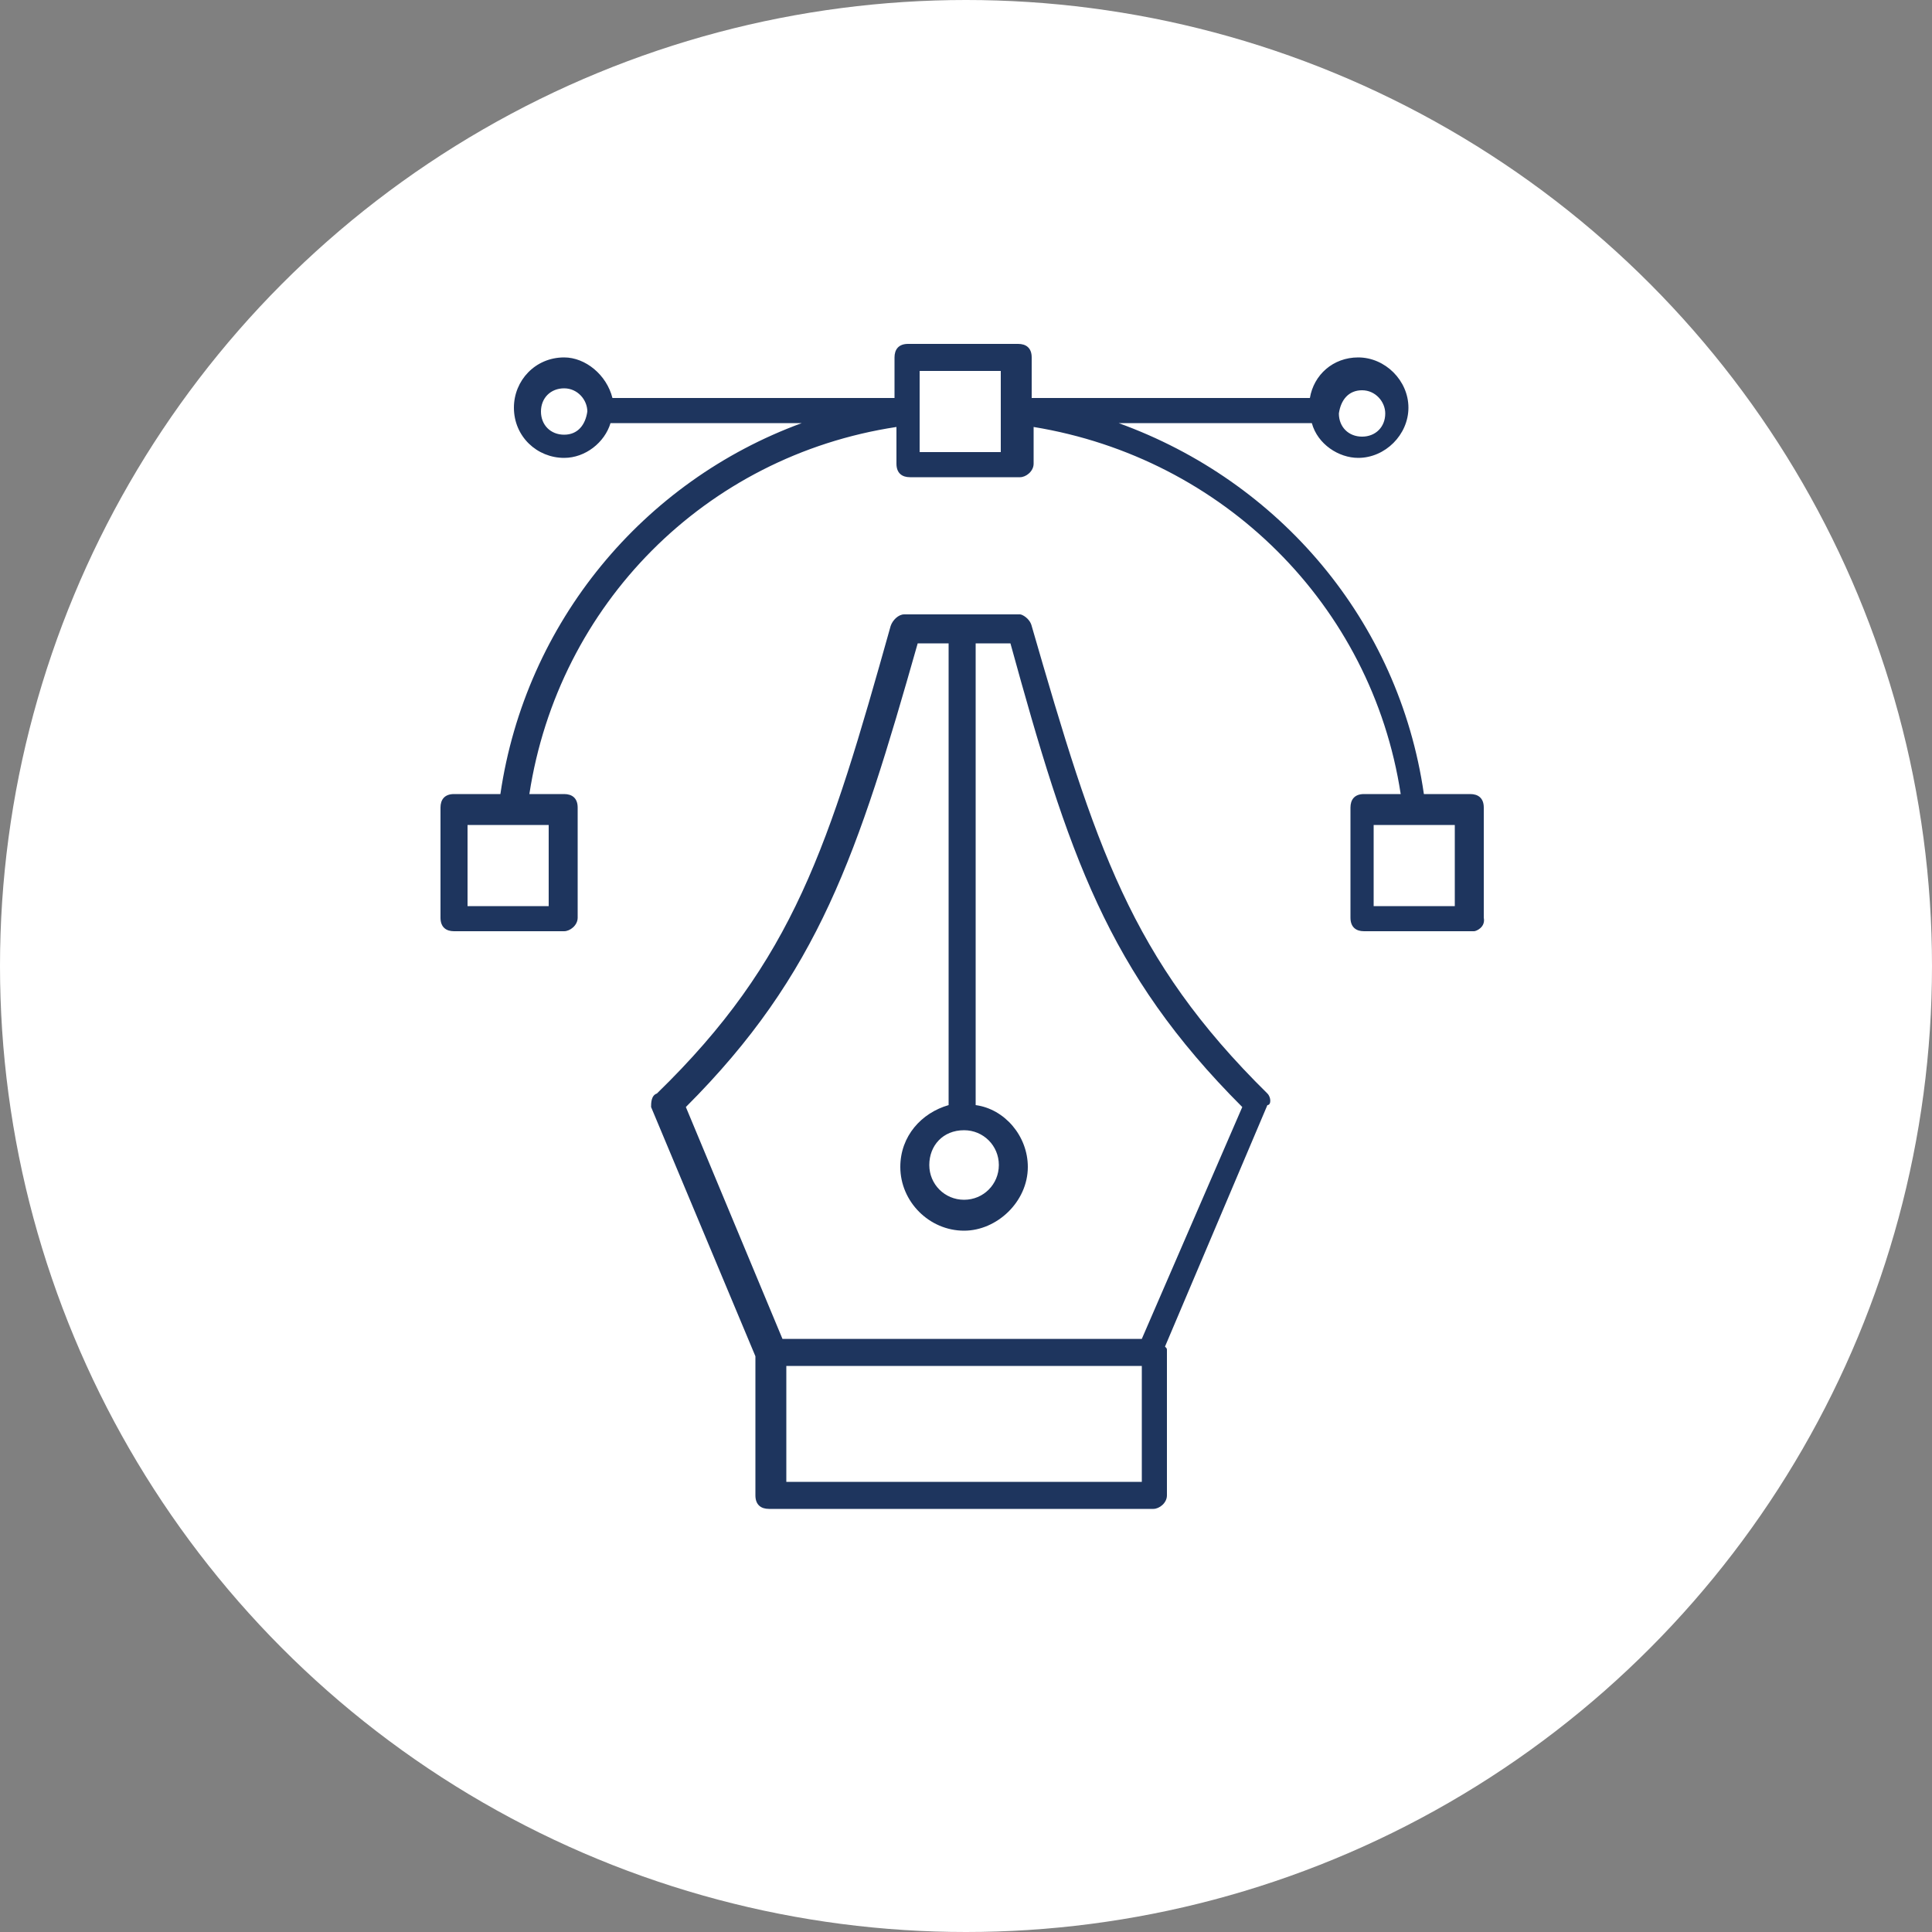
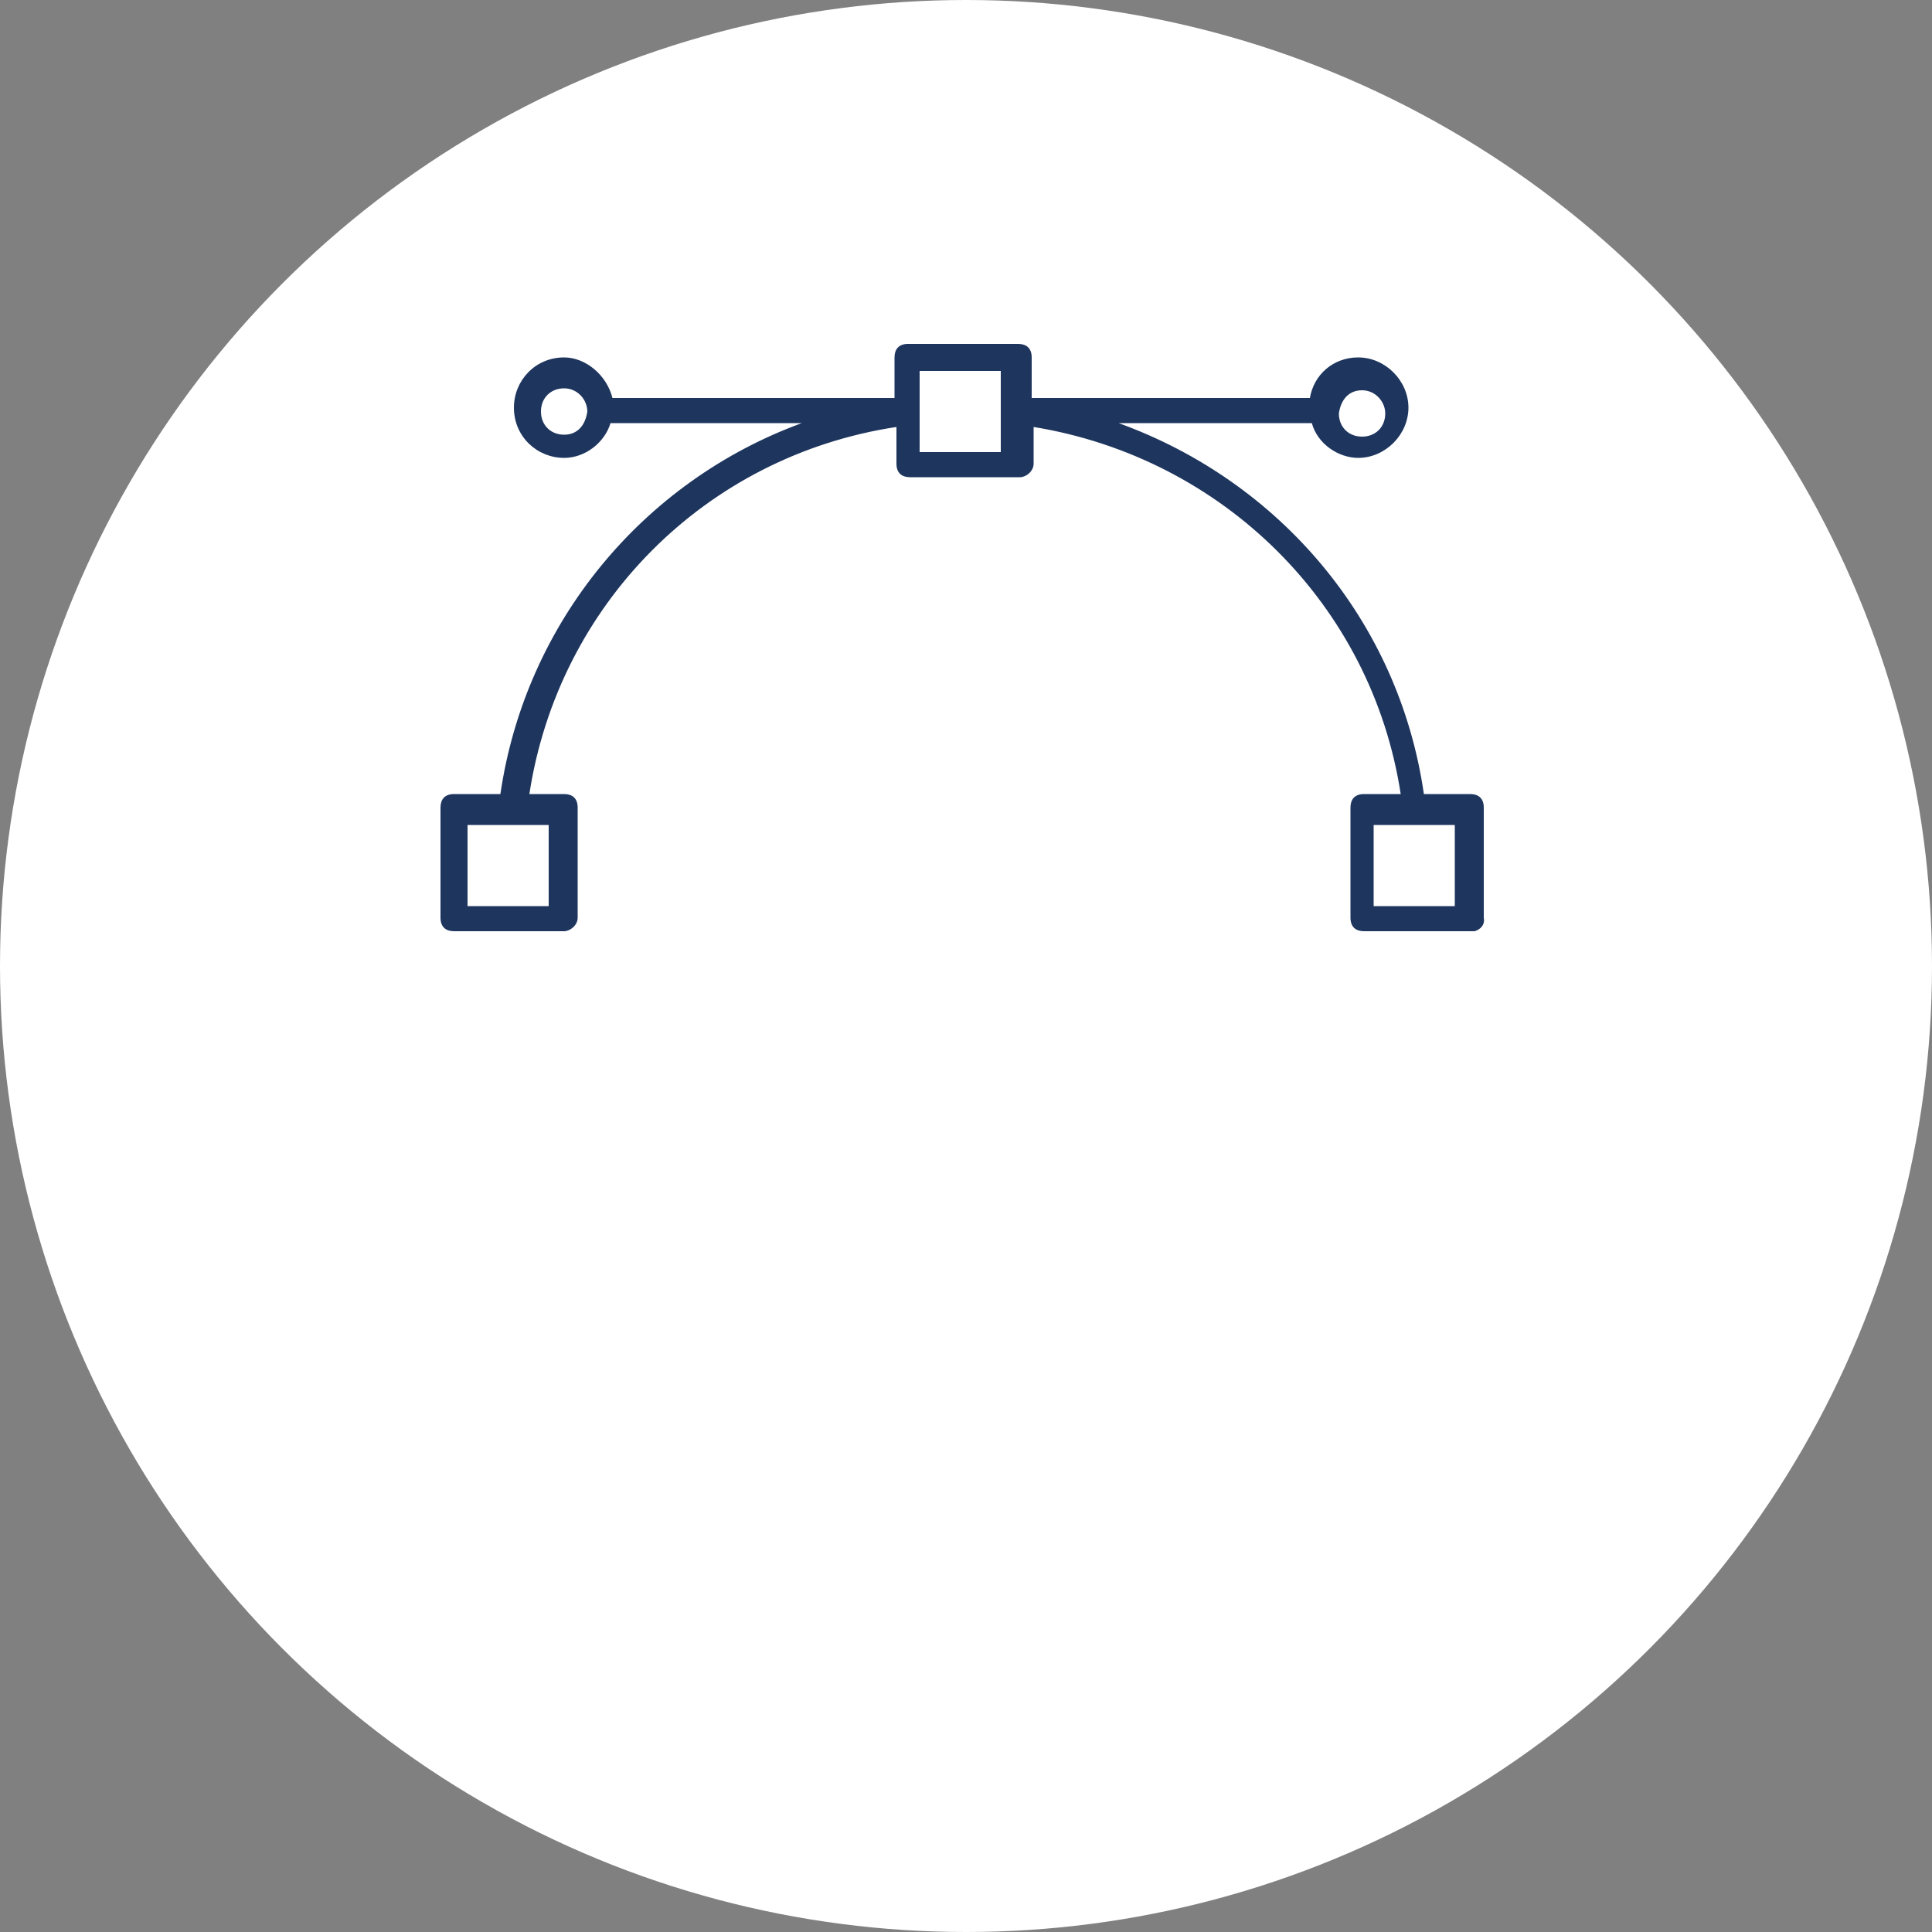
<svg xmlns="http://www.w3.org/2000/svg" id="Layer_1" x="0px" y="0px" viewBox="0 0 100 100" style="enable-background:new 0 0 100 100;" xml:space="preserve">
  <rect x="0" y="0" width="100" height="100" fill="#808080" stroke="none" />
  <style type="text/css">	.st0{fill:#FFFFFF;}	.st1{fill:#1E355E;}</style>
  <circle class="st0" cx="50" cy="50" r="50" />
  <g>
    <path class="st1" d="M76.8,47.5v-5.7c0-0.5-0.3-0.7-0.7-0.7h-2.4c-1.3-9-7.5-16.2-15.8-19.2h10c0.3,1.1,1.4,1.8,2.4,1.8  c1.4,0,2.6-1.2,2.6-2.6s-1.2-2.6-2.6-2.6c-1.3,0-2.3,0.9-2.5,2.1H53.4v-2.1c0-0.5-0.3-0.7-0.7-0.7H47c-0.5,0-0.7,0.3-0.7,0.7v2.1  H31.7c-0.3-1.2-1.4-2.1-2.5-2.1c-1.5,0-2.6,1.2-2.6,2.6c0,1.5,1.2,2.6,2.6,2.6c1.1,0,2.1-0.8,2.4-1.8h9.9  c-8.2,3-14.3,10.3-15.6,19.2h-2.4c-0.5,0-0.7,0.3-0.7,0.7v5.7c0,0.5,0.3,0.7,0.7,0.7h5.7c0.3,0,0.7-0.3,0.7-0.7v-5.7  c0-0.5-0.3-0.7-0.7-0.7h-1.8c1.5-9.8,9.1-17.5,19-19V24c0,0.5,0.3,0.7,0.7,0.7h5.7c0.3,0,0.7-0.3,0.7-0.7v-1.9  c9.8,1.6,17.5,9.2,19,19h-1.9c-0.5,0-0.7,0.3-0.7,0.7v5.7c0,0.5,0.3,0.7,0.7,0.7h5.7C76.4,48.2,76.9,48,76.8,47.5z M29.2,22.5  c-0.7,0-1.2-0.5-1.2-1.2s0.5-1.2,1.2-1.2s1.2,0.6,1.2,1.2C30.3,22,29.9,22.5,29.2,22.5z M28.4,46.9h-4.2v-4.2h4.2  C28.4,42.7,28.4,46.9,28.4,46.9z M70.5,20.2c0.7,0,1.2,0.6,1.2,1.2c0,0.7-0.5,1.2-1.2,1.2s-1.2-0.5-1.2-1.2  C69.4,20.7,69.8,20.2,70.5,20.2z M51.8,23.4h-4.2v-4.2h4.2V23.4z M75.3,46.9h-4.2v-4.2h4.2V46.9z" />
-     <path class="st1" d="M65.6,56.6c-7.1-7-8.9-12.8-12.2-24.2c-0.1-0.4-0.5-0.6-0.6-0.6h-6c-0.3,0-0.6,0.3-0.7,0.6  c-3.2,11.4-5,17.3-12.1,24.2c-0.3,0.1-0.3,0.5-0.3,0.7l5.4,12.9v7.2c0,0.5,0.3,0.7,0.7,0.7h19.9c0.3,0,0.7-0.3,0.7-0.7v-7.5  c0-0.1,0-0.1-0.1-0.2l5.3-12.5C65.8,57.2,65.8,56.8,65.6,56.6z M49.9,58.5c1,0,1.8,0.8,1.8,1.8s-0.8,1.8-1.8,1.8s-1.8-0.8-1.8-1.8  C48.1,59.3,48.8,58.5,49.9,58.5z M59.1,76.7H40.7v-6h18.4V76.7z M59.1,69.3H40.5l-5-12c6.9-6.9,8.9-13.1,12-24h1.6v23.9  c-1.4,0.4-2.5,1.6-2.5,3.2c0,1.8,1.5,3.3,3.3,3.3c1.7,0,3.3-1.5,3.3-3.3c0-1.6-1.2-3-2.7-3.2V33.3h1.8c3,10.9,5,17,12,24L59.1,69.3  z" />
  </g>
</svg>